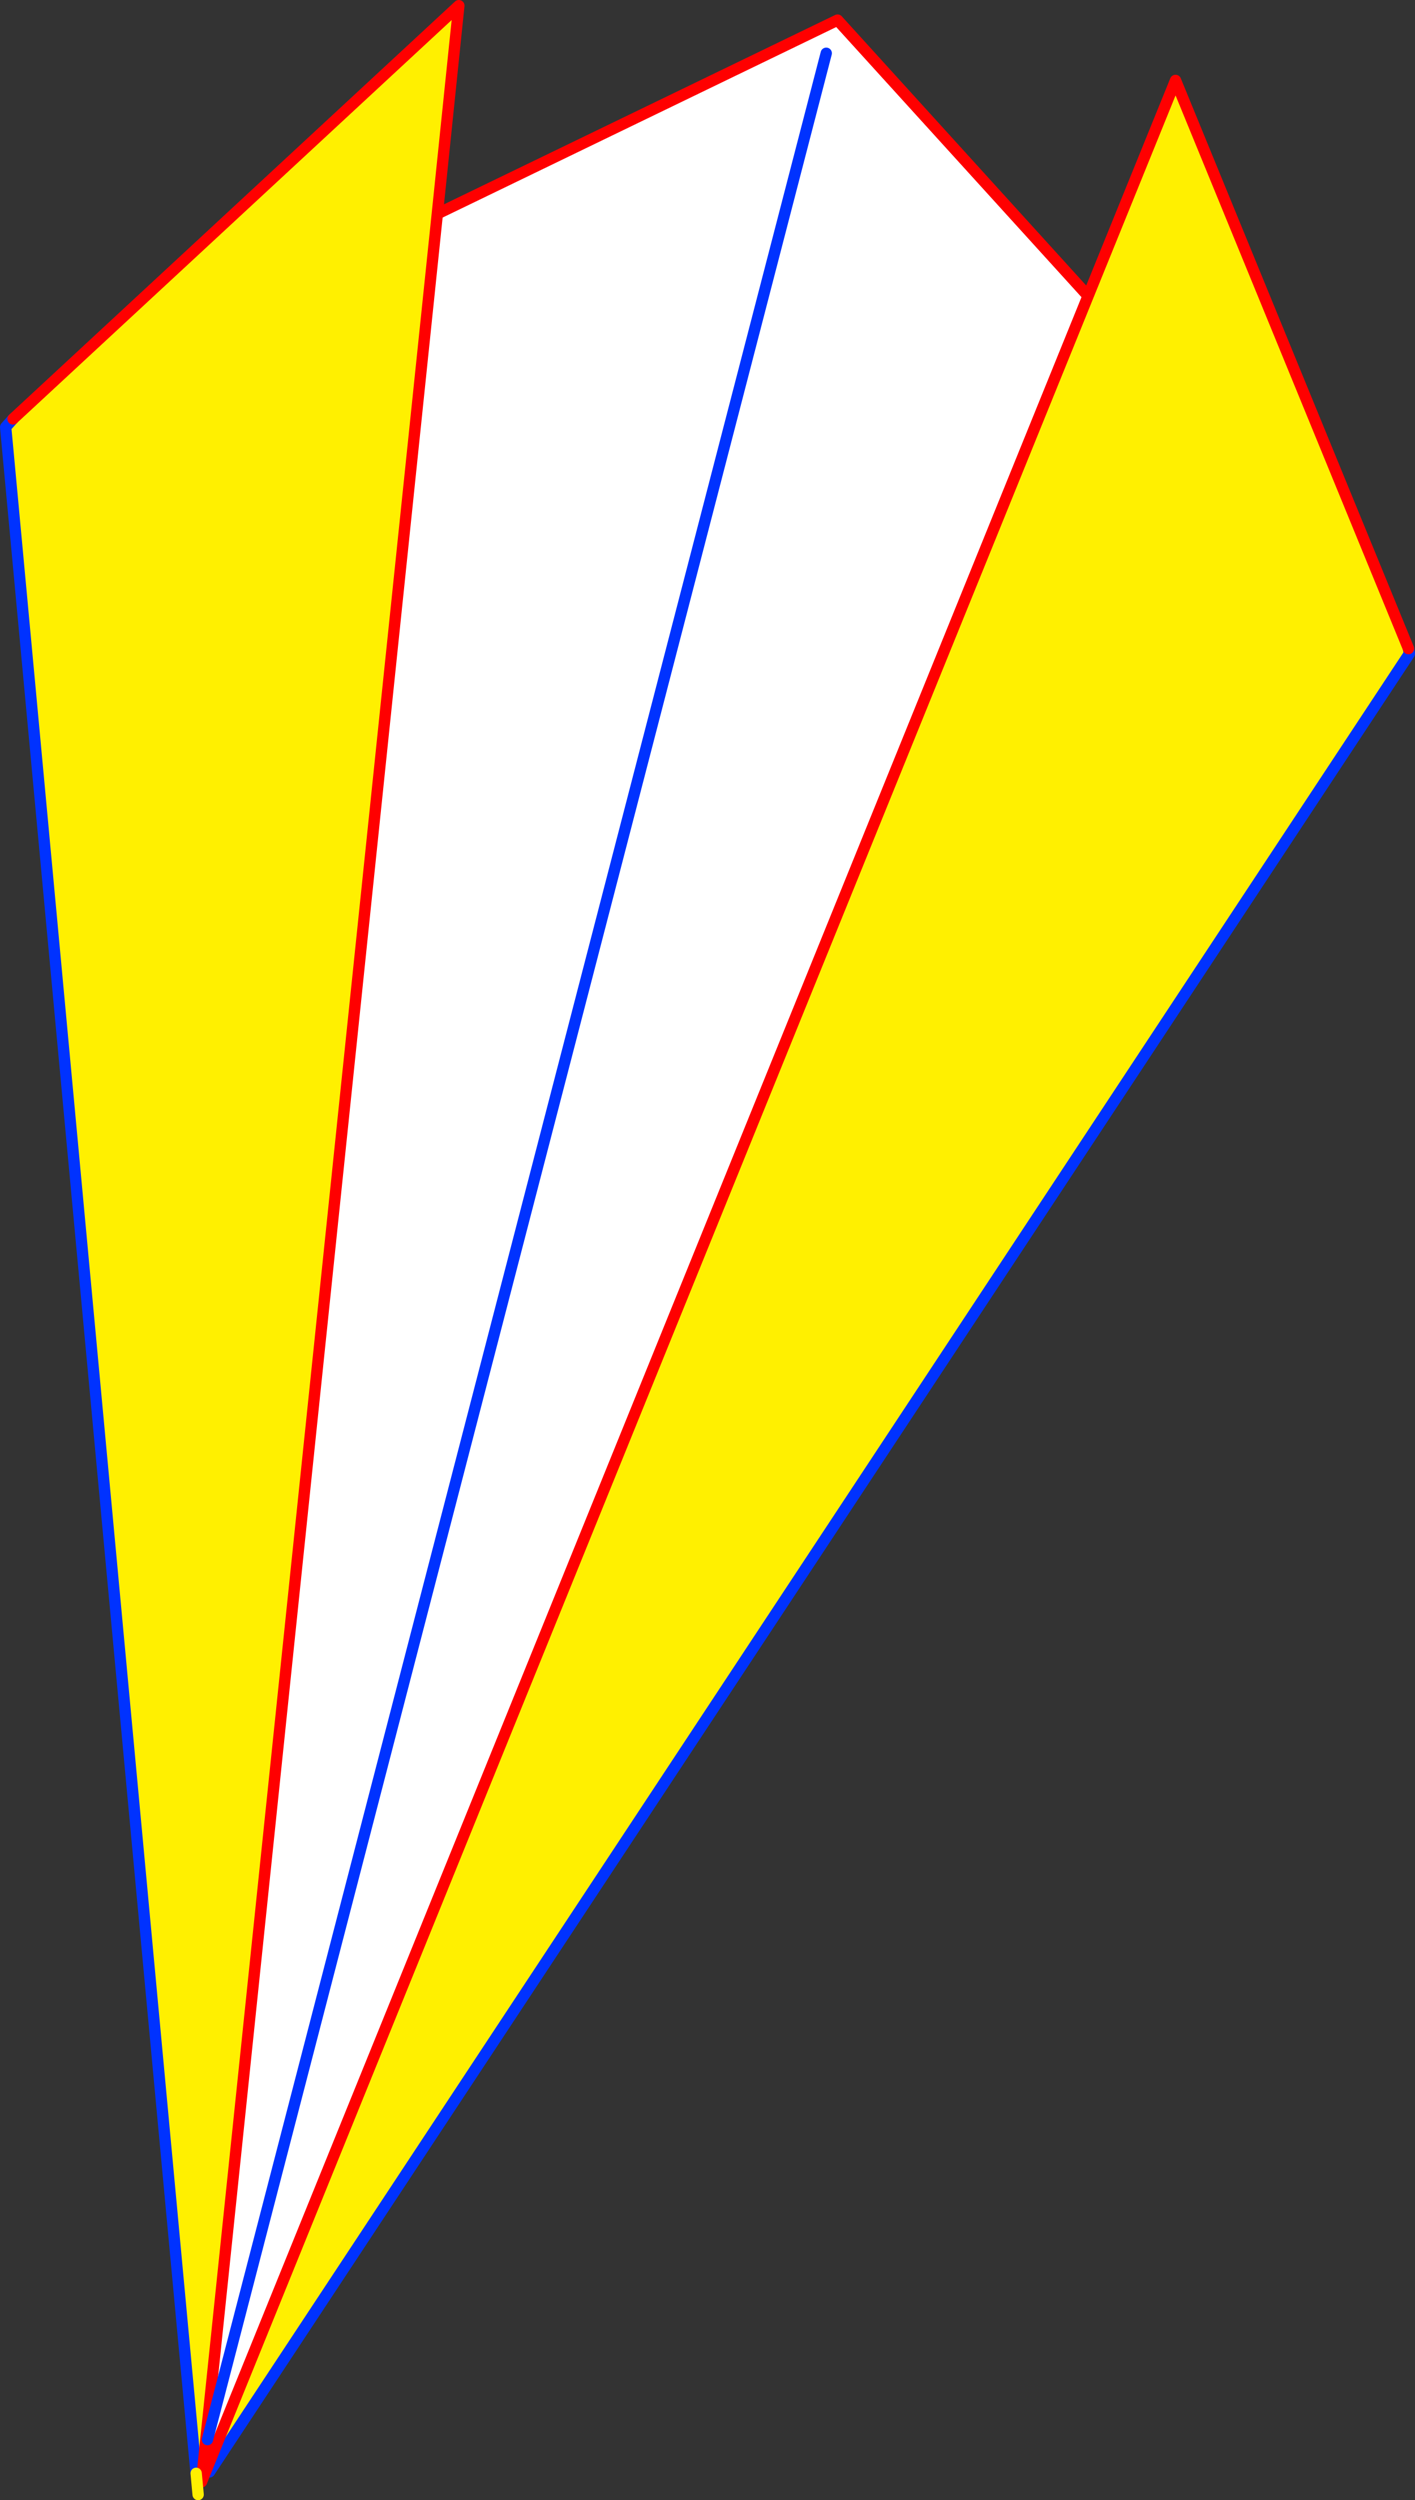
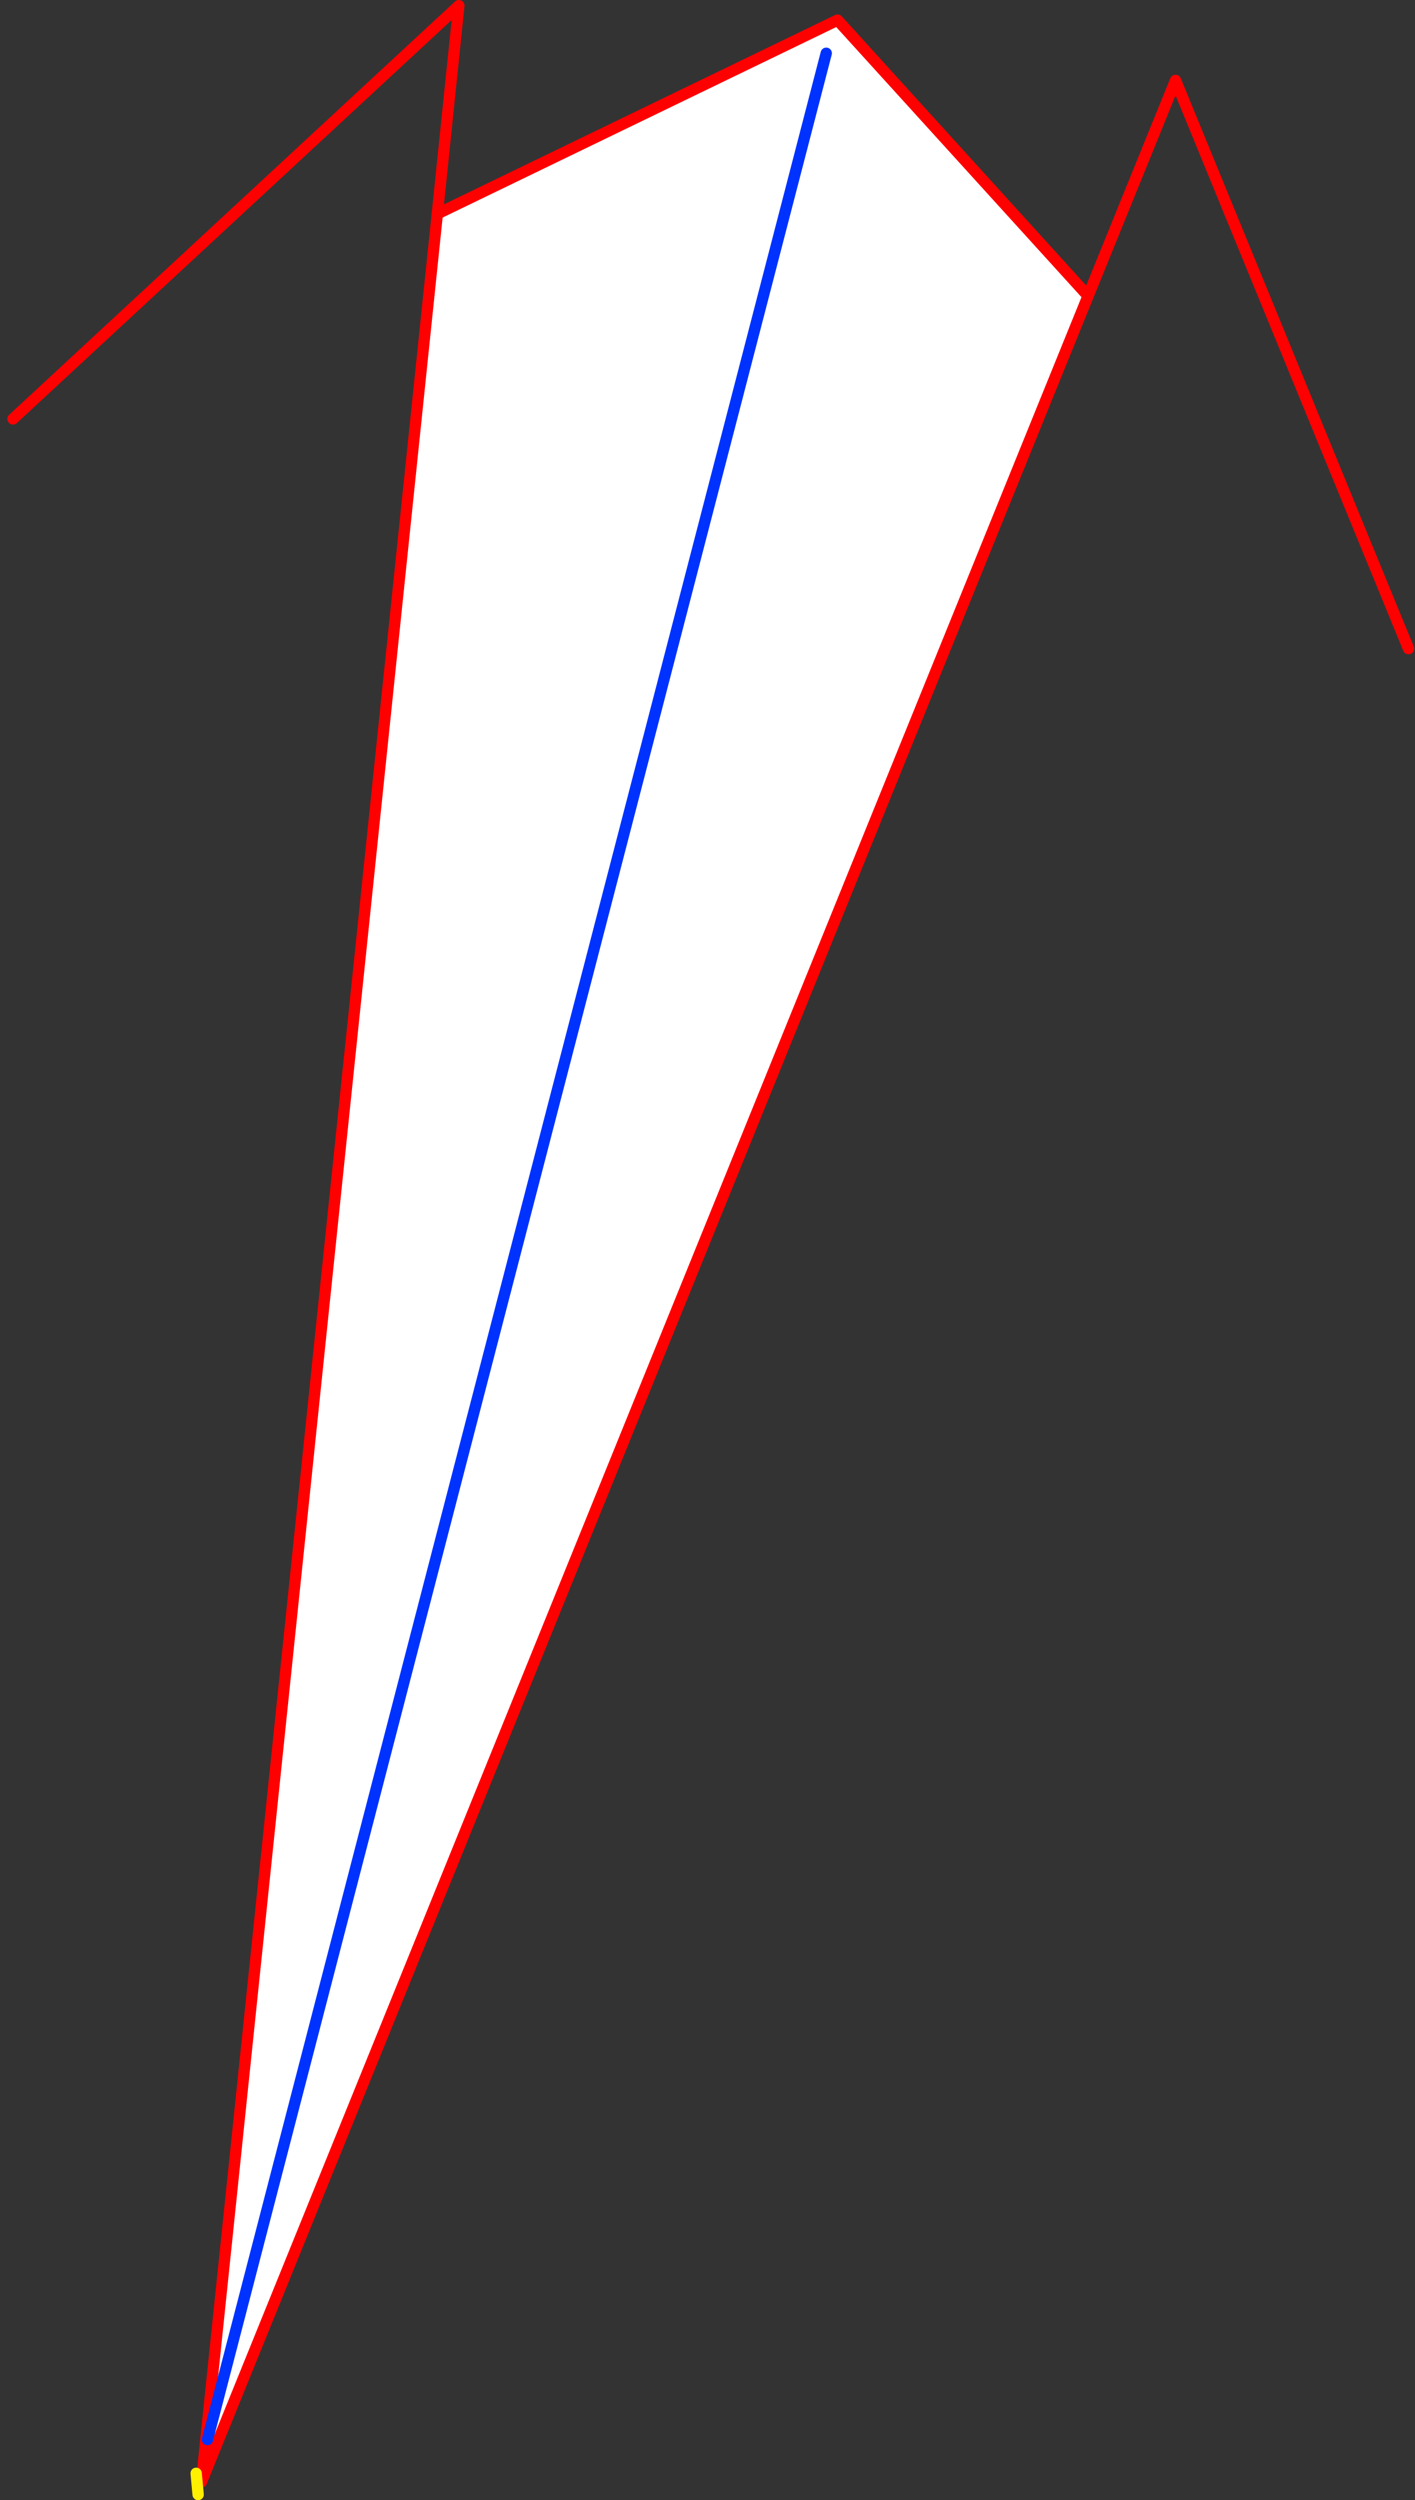
<svg xmlns="http://www.w3.org/2000/svg" height="441.35px" width="249.95px">
  <rect width="100%" height="100%" fill="#333333" stroke="none" />
  <g transform="matrix(1.0, 0.0, 0.0, 1.0, -258.0, -66.6)">
-     <path d="M506.8 181.1 L506.95 182.0 295.0 502.95 294.4 502.7 293.6 504.7 293.75 503.1 293.8 502.65 292.6 502.75 259.0 142.0 260.3 140.55 339.05 67.6 335.25 104.35 293.8 502.65 294.4 502.7 450.2 118.85 465.65 80.8 506.8 181.1" fill="#fff000" fill-rule="evenodd" stroke="none" />
    <path d="M293.75 503.1 L292.65 503.2 292.6 502.75 293.8 502.65 335.25 104.35 405.95 70.15 450.2 118.85 294.4 502.7 293.8 502.65 293.75 503.1" fill="#ffffff" fill-rule="evenodd" stroke="none" />
-     <path d="M506.8 181.1 L506.95 182.0 295.0 502.95 294.4 502.7 M260.3 140.55 L259.0 142.0 292.6 502.75 292.65 503.2" fill="none" stroke="#0032ff" stroke-linecap="round" stroke-linejoin="round" stroke-width="2.0" />
    <path d="M294.4 502.7 L293.6 504.7 293.75 503.1 293.8 502.65 335.25 104.35 405.95 70.15 450.2 118.85 465.65 80.8 506.8 181.1 M260.3 140.55 L339.05 67.6 335.25 104.35 M294.4 502.7 L450.2 118.85" fill="none" stroke="#ff0000" stroke-linecap="round" stroke-linejoin="round" stroke-width="2.0" />
    <path d="M292.65 503.2 L293.0 506.95" fill="none" stroke="#fff000" stroke-linecap="round" stroke-linejoin="round" stroke-width="2.0" />
    <path d="M294.65 497.25 L403.95 76.0" fill="none" stroke="#0032ff" stroke-linecap="round" stroke-linejoin="round" stroke-width="2.0" />
  </g>
</svg>